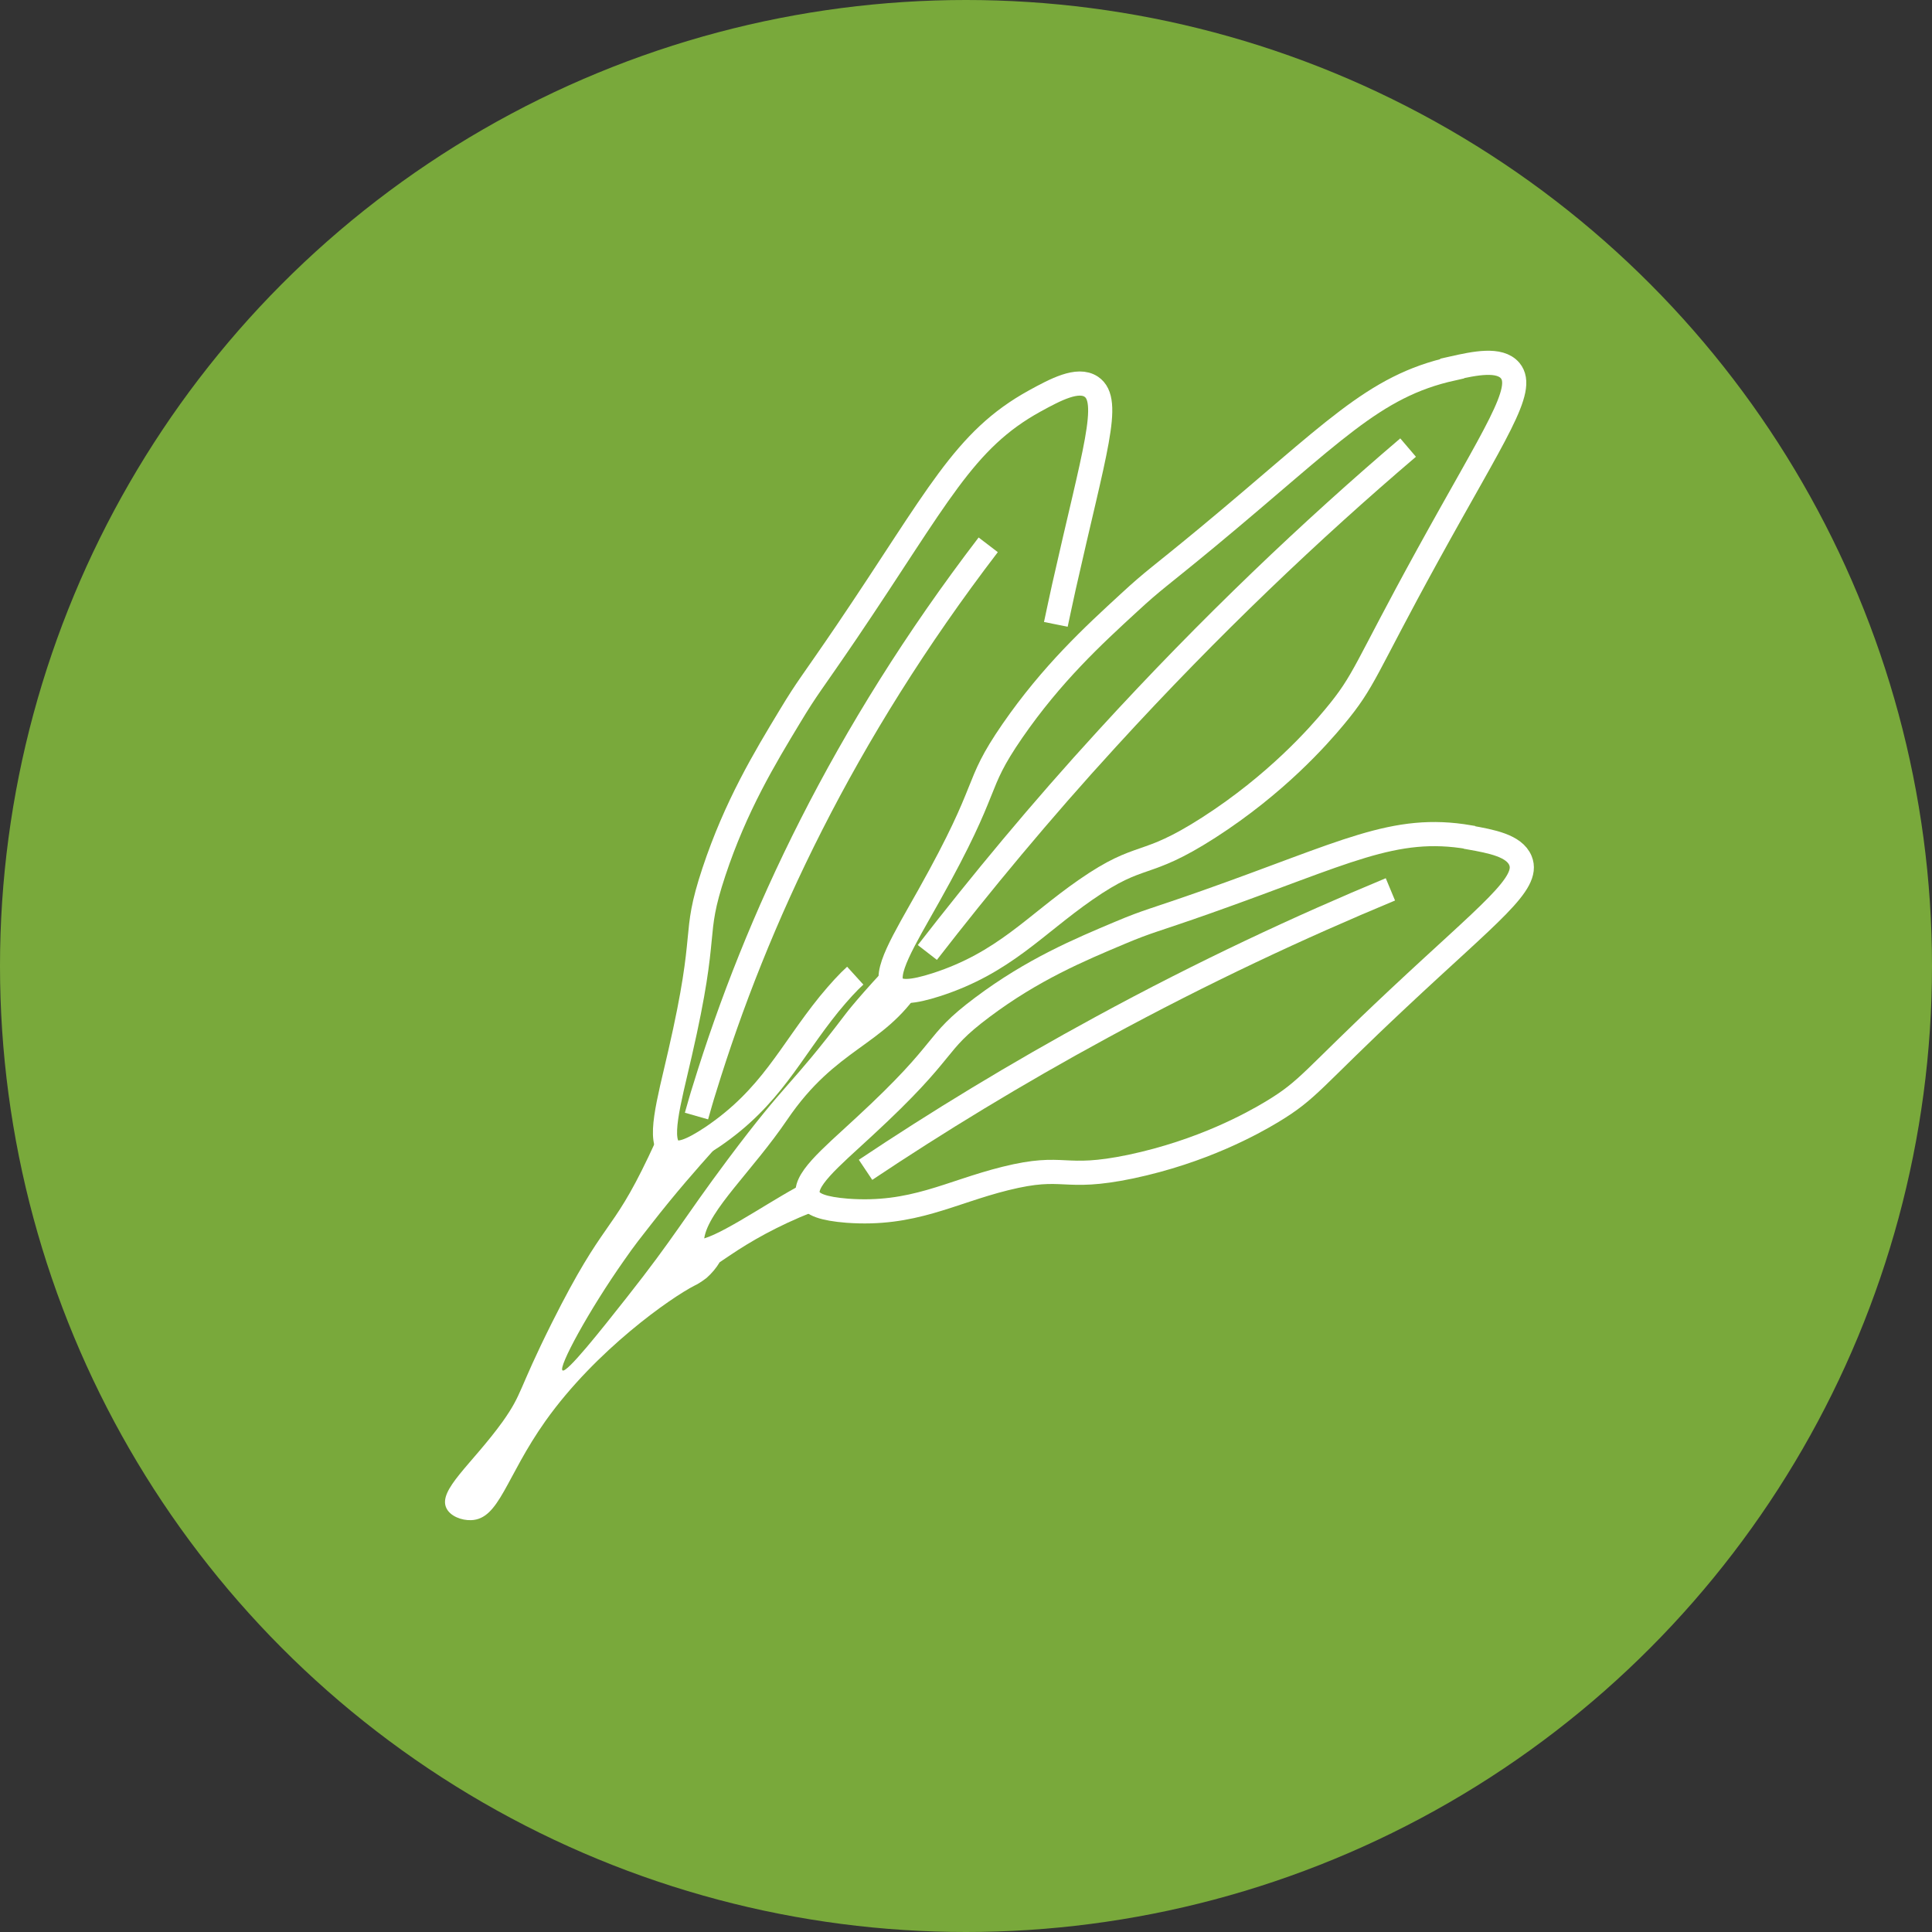
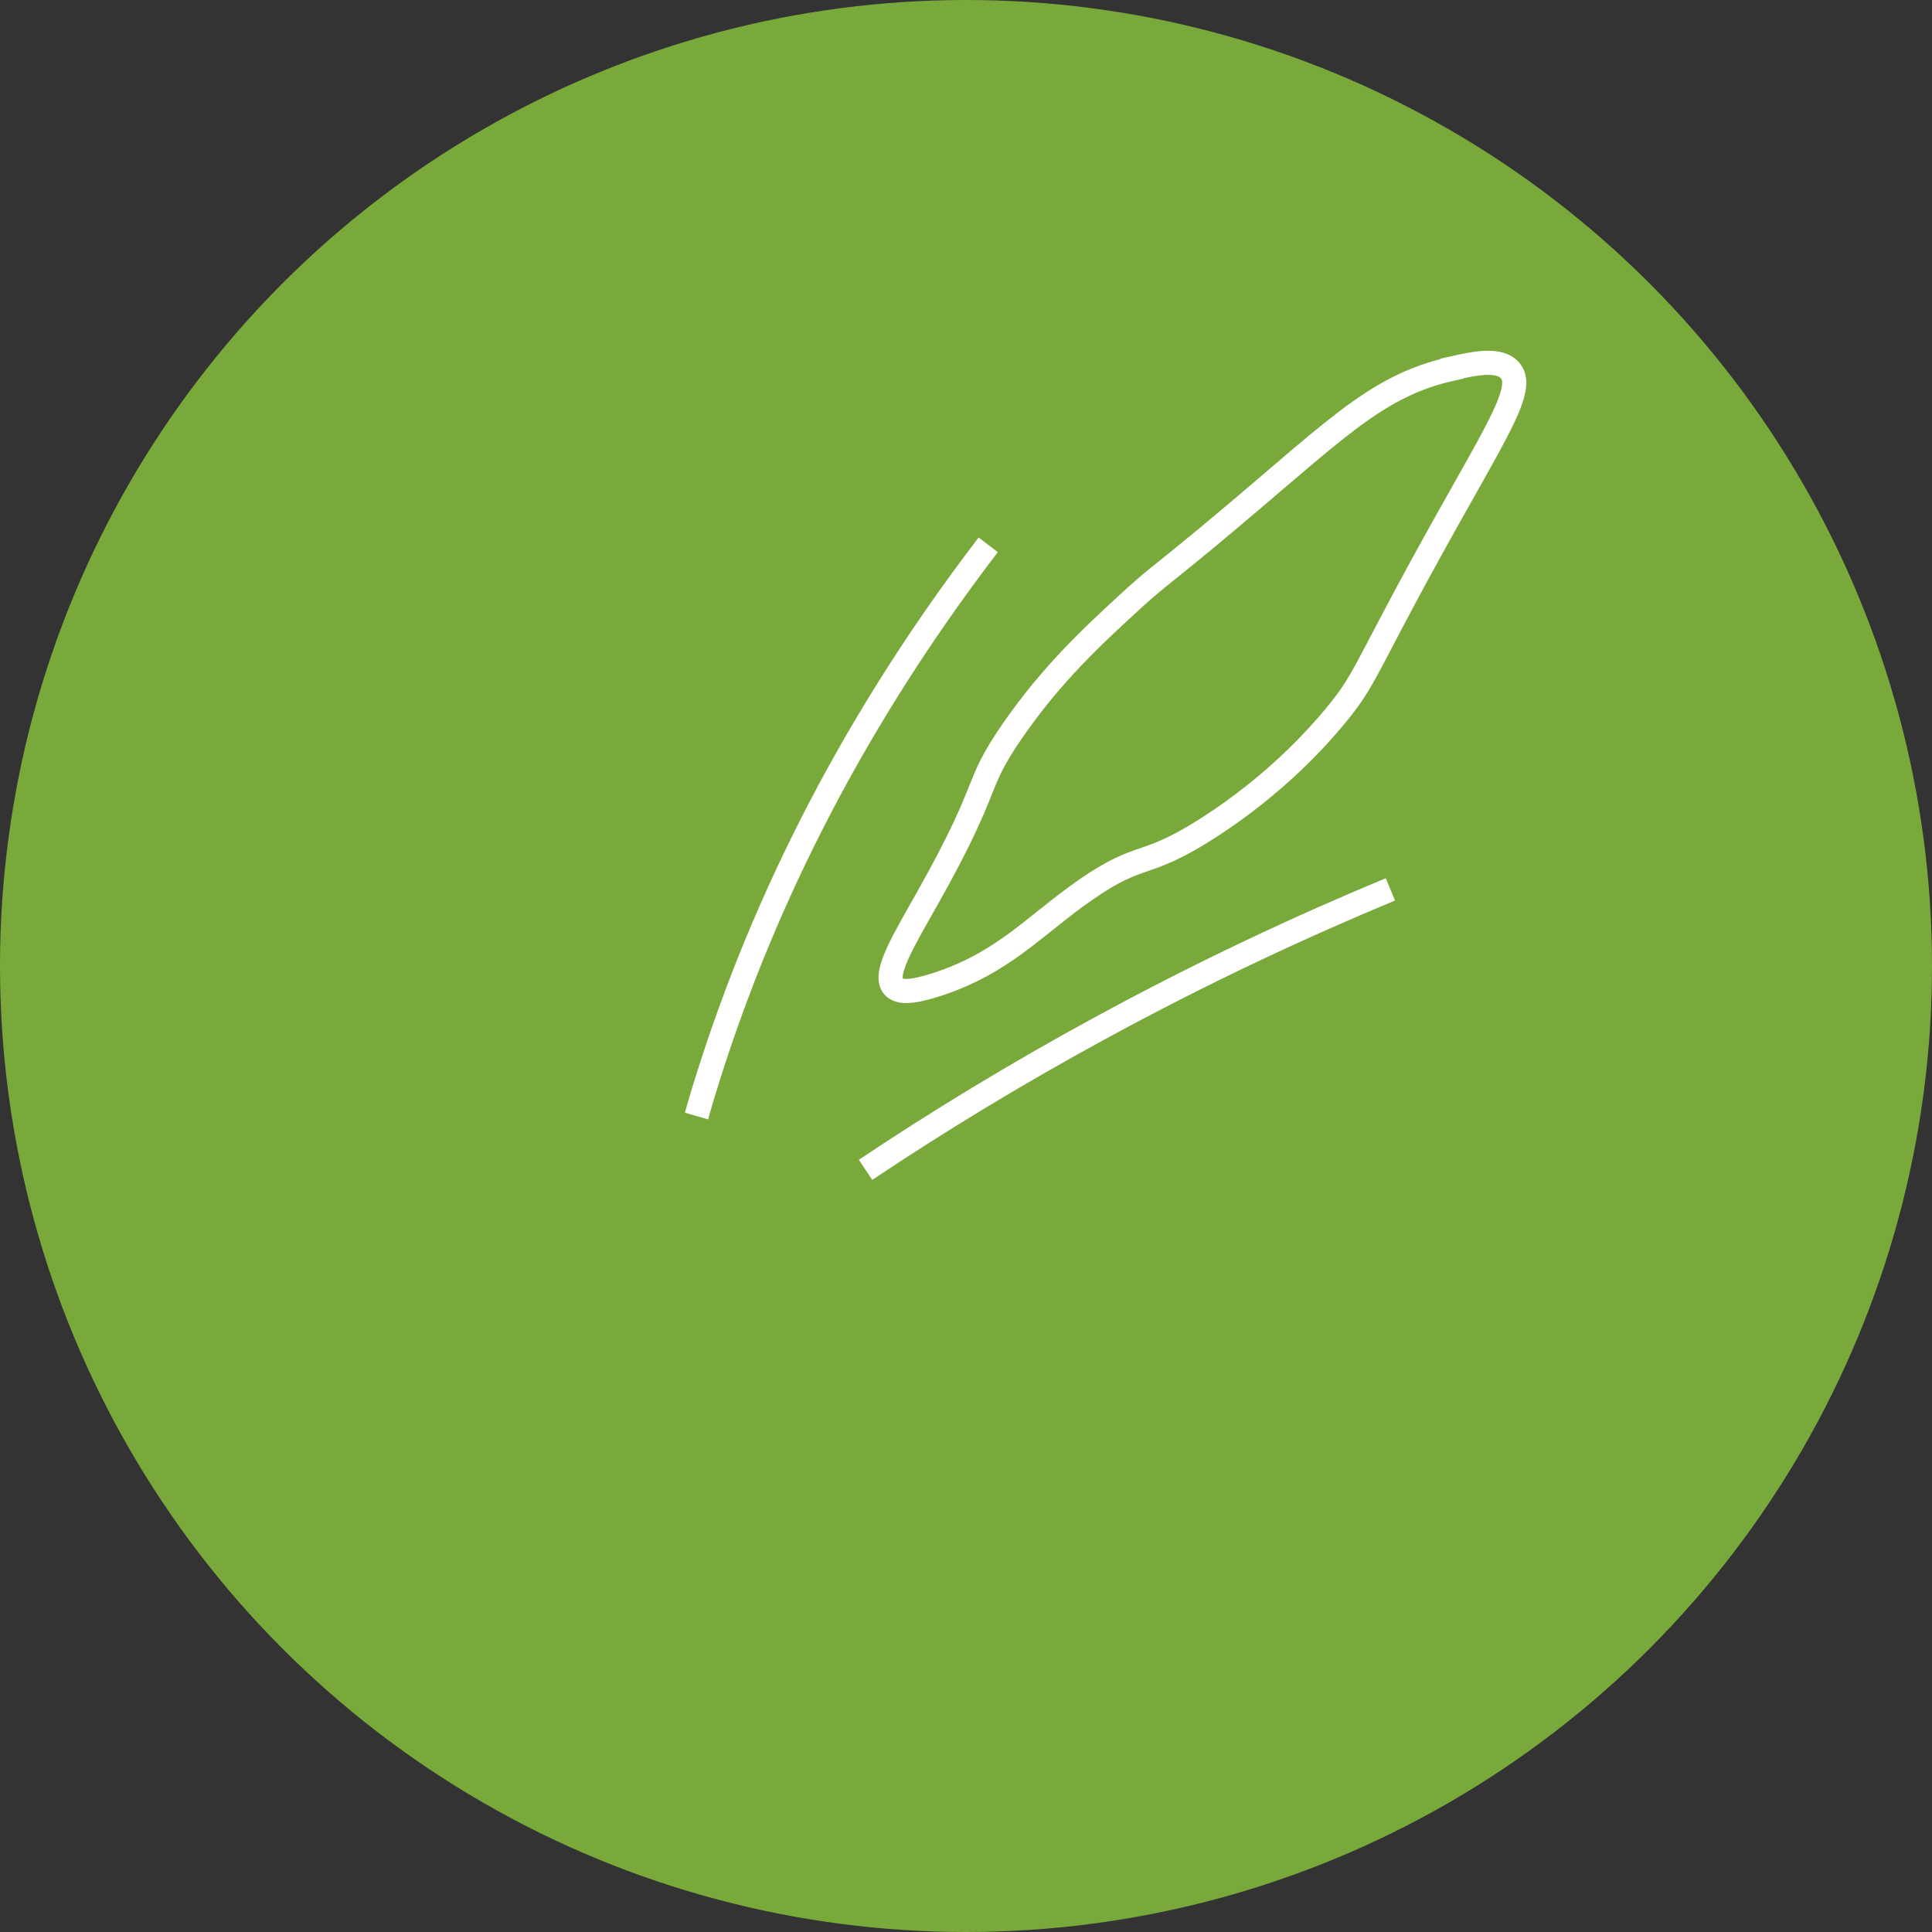
<svg xmlns="http://www.w3.org/2000/svg" id="Layer_2" width="60" height="60" viewBox="0 0 60 60">
  <rect x="0" y="0" width="60" height="60" fill="#333333" stroke="none" />
  <defs>
    <style>.cls-1{fill:#fff;}.cls-2{fill:none;stroke:#fff;stroke-miterlimit:10;stroke-width:.75px;}.cls-3{fill:#79a93b;}</style>
  </defs>
  <g id="Layer_1-2">
    <circle class="cls-3" cx="30" cy="30" r="30" />
-     <path class="cls-1" d="M25.1,37.16s-.02-.43-.03-.46c-.9,.43-2.47,1.54-3.2,1.76,.13-.87,1.5-2.1,2.58-3.69,1.53-2.25,2.96-2.25,4.14-4.04-.44,.1-.7,.07-.83-.08-.16-.18-.1-.52,.1-.96-1.19,1.25-1.6,1.8-1.6,1.8-1.79,2.36-1.75,1.97-3.66,4.52-1.41,1.89-1.64,2.39-3.14,4.29-.82,1.04-1.86,2.35-1.99,2.26-.14-.1,.82-1.87,1.92-3.43,.31-.45,.56-.76,.81-1.08,1.58-2.03,2.67-3.01,3.05-3.65-.32,.31-.67,.6-1.1,.89-.66,.45-1.04,.58-1.26,.43-.22-.14-.24-.51-.17-1.04-.17,.36-.36,.77-.58,1.24-1.18,2.48-1.35,1.87-3,5.16-1.07,2.14-.9,2.18-1.53,3.07-.96,1.33-2.01,2.12-1.75,2.68,.12,.26,.48,.39,.77,.38,.88-.03,1.07-1.33,2.31-3.08,1.57-2.21,3.91-3.84,4.64-4.21,.05-.02,.19-.1,.36-.23,.17-.15,.31-.32,.41-.49,.19-.13,.39-.26,.57-.38,.67-.43,1.57-.92,2.77-1.35-.31-.07-.5-.18-.56-.33Z" />
-     <path class="cls-2" d="M32.79,19.39c.07-.35,.16-.73,.25-1.16,.95-4.23,1.49-5.79,.85-6.22-.42-.28-1.11,.09-1.75,.44-2.22,1.22-3,2.97-5.85,7.18-1.1,1.62-1.2,1.69-1.76,2.62-.78,1.29-1.68,2.78-2.36,4.83-.69,2.08-.14,1.67-1.05,5.63-.36,1.56-.7,2.75-.26,3.03,.22,.14,.6,.01,1.26-.43,1.83-1.24,2.4-2.61,3.63-4.13,.33-.4,.59-.68,.81-.88" />
    <path class="cls-2" d="M45.1,11.45c-2.47,.55-3.71,2.01-7.62,5.25-1.51,1.25-1.63,1.29-2.42,2.02-1.11,1.02-2.39,2.2-3.62,3.98-1.24,1.8-.6,1.56-2.59,5.11-.78,1.39-1.44,2.44-1.1,2.83,.18,.2,.58,.18,1.33-.06,2.1-.68,3.04-1.84,4.64-2.95,1.76-1.22,1.78-.62,3.82-1.93,2.1-1.35,3.41-2.84,3.9-3.43,.96-1.15,.92-1.43,2.9-5.03,2.09-3.8,3.05-5.14,2.56-5.73-.33-.39-1.09-.23-1.8-.07Z" />
-     <path class="cls-2" d="M45.63,26c-2.34-.4-3.83,.48-8.16,2.01-1.67,.59-1.79,.58-2.69,.96-1.26,.53-2.71,1.14-4.27,2.31-1.59,1.19-.95,1.2-3.67,3.71-1.07,.99-1.94,1.7-1.73,2.18,.1,.24,.46,.37,1.2,.43,2.04,.15,3.18-.57,4.91-1,1.89-.47,1.74,.08,3.9-.37,2.22-.47,3.78-1.34,4.38-1.7,1.16-.7,1.2-.97,3.92-3.52,2.87-2.69,4.09-3.57,3.8-4.28-.19-.47-.91-.6-1.58-.72Z" />
    <path class="cls-2" d="M30.69,16.92c-4.5,5.88-7.2,11.65-8.81,16.89-.09,.28-.17,.57-.25,.85" />
-     <path class="cls-2" d="M43.73,13.9c-2.98,2.54-6.14,5.53-9.34,9.03-2.08,2.27-3.93,4.51-5.59,6.65" />
    <path class="cls-2" d="M43.18,27.62c-2.79,1.16-5.8,2.56-8.96,4.28-2.69,1.46-5.14,2.96-7.34,4.43" />
  </g>
</svg>